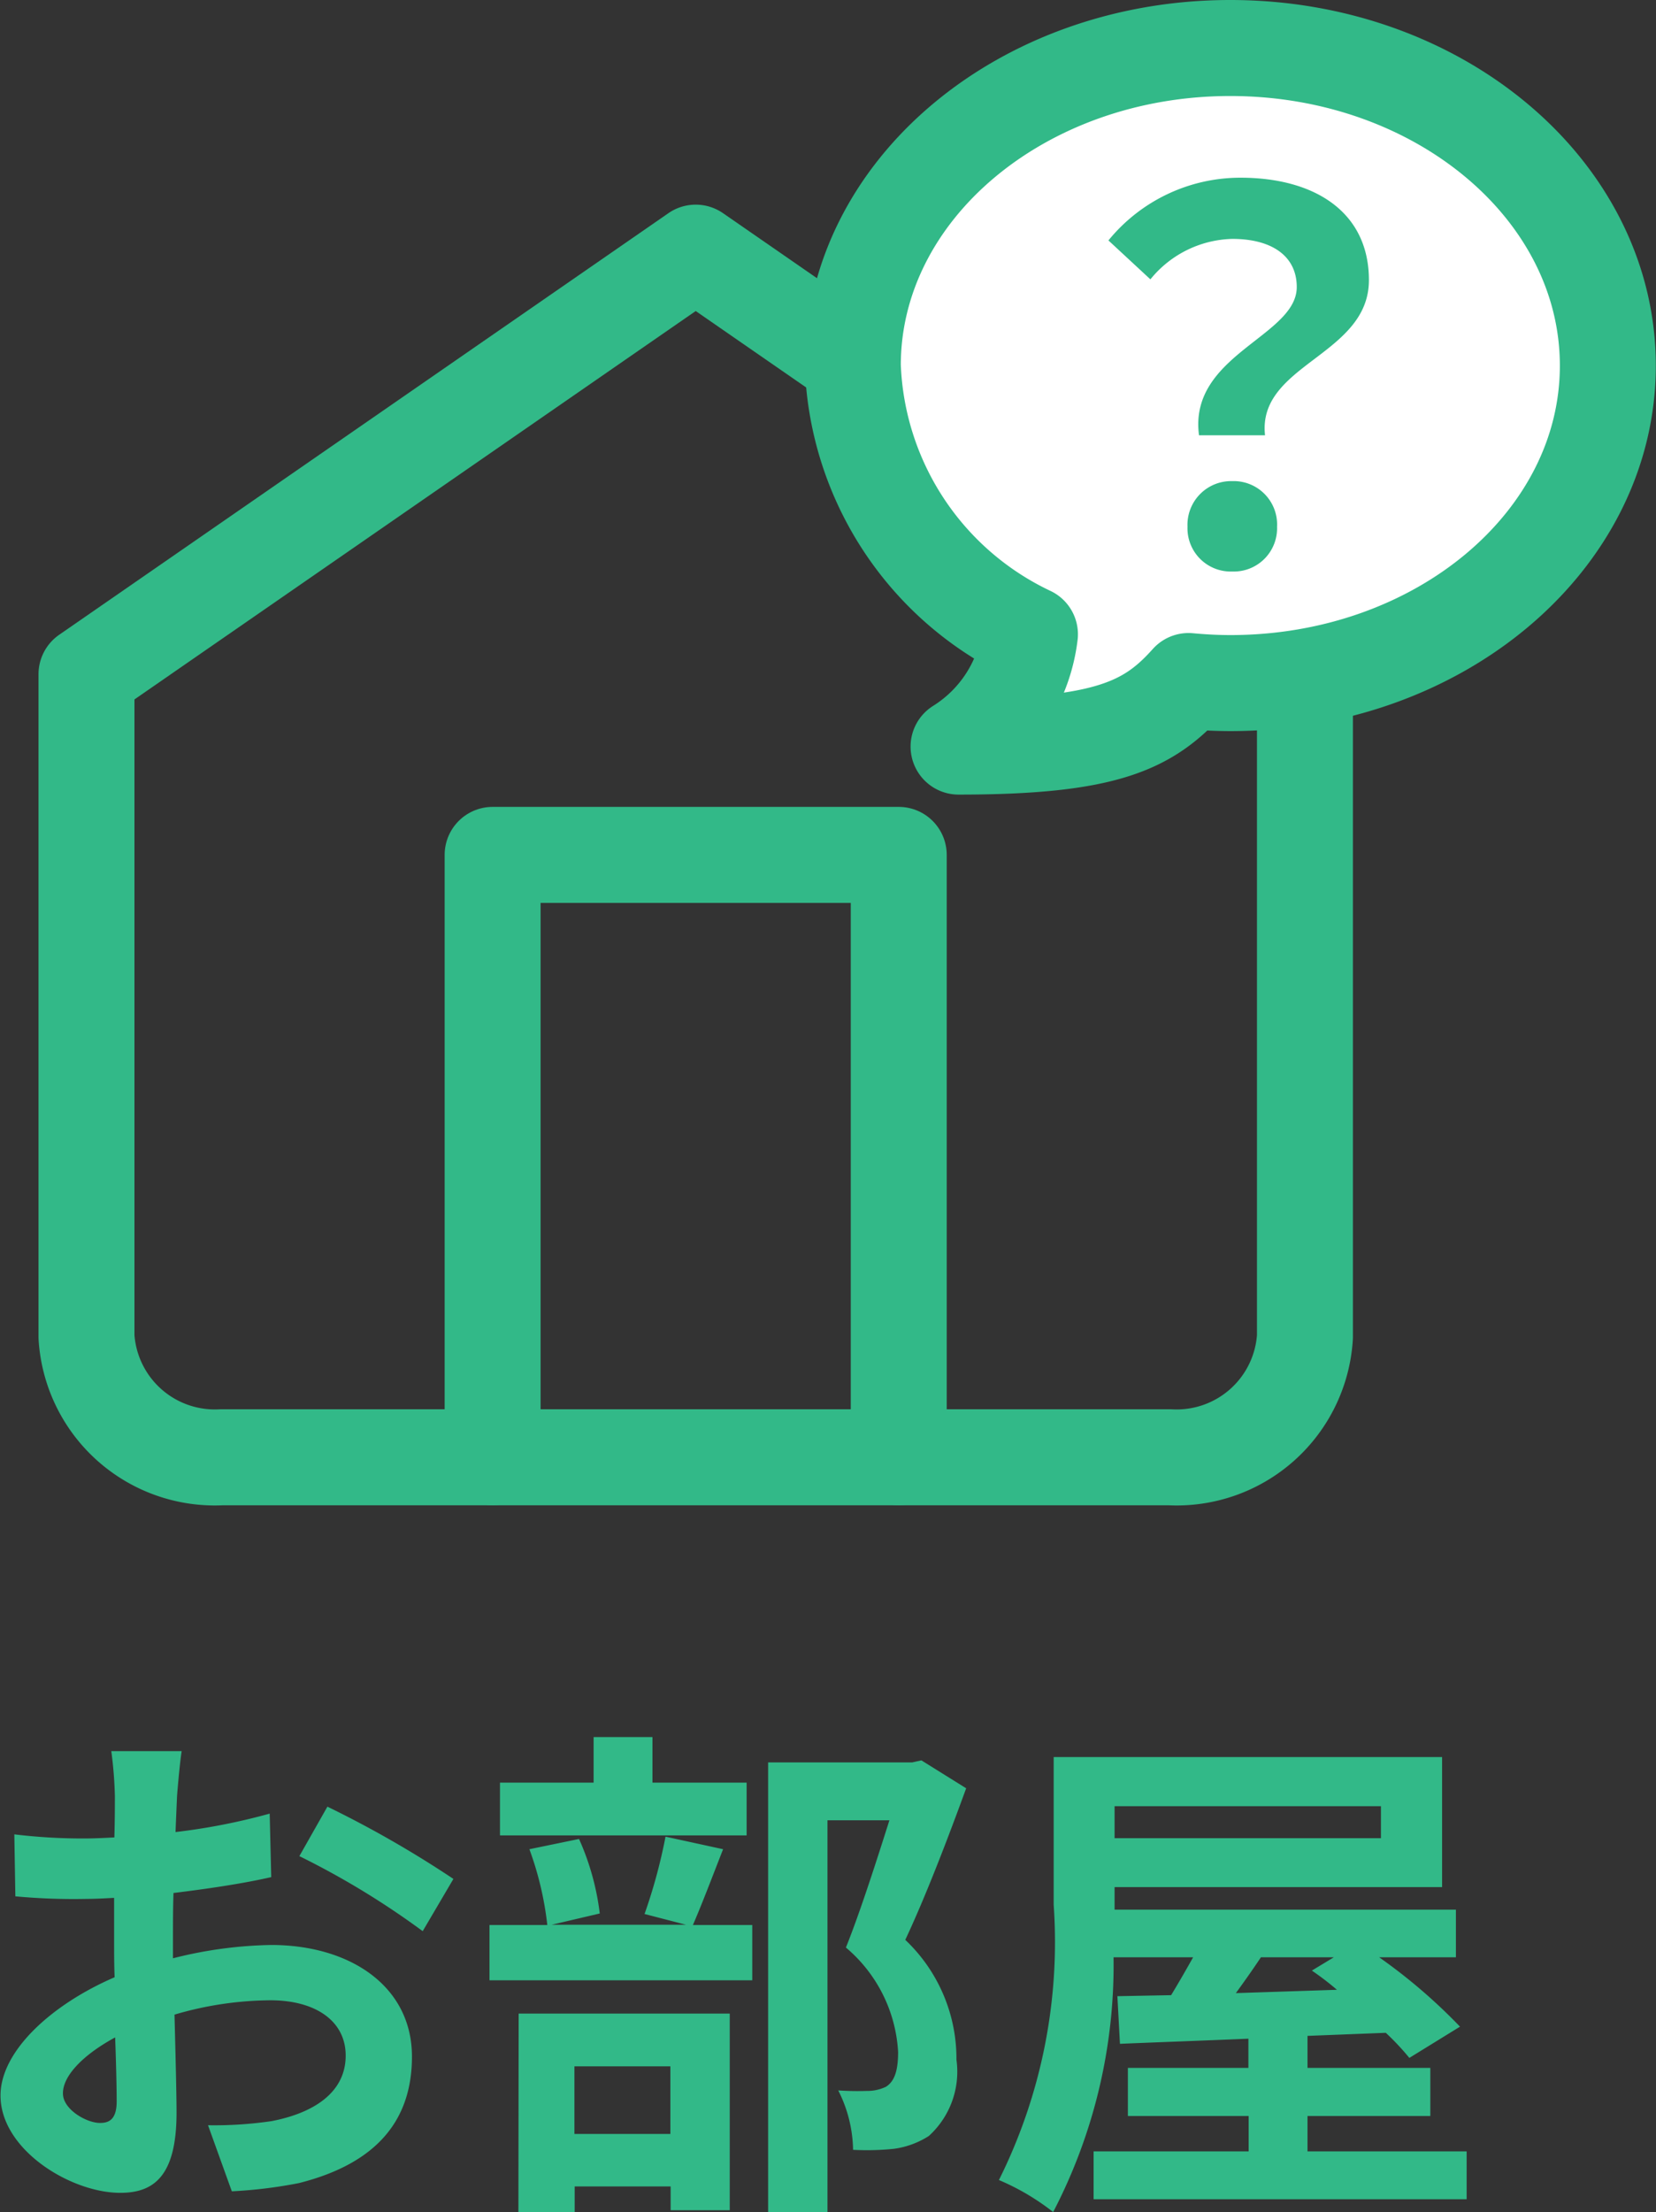
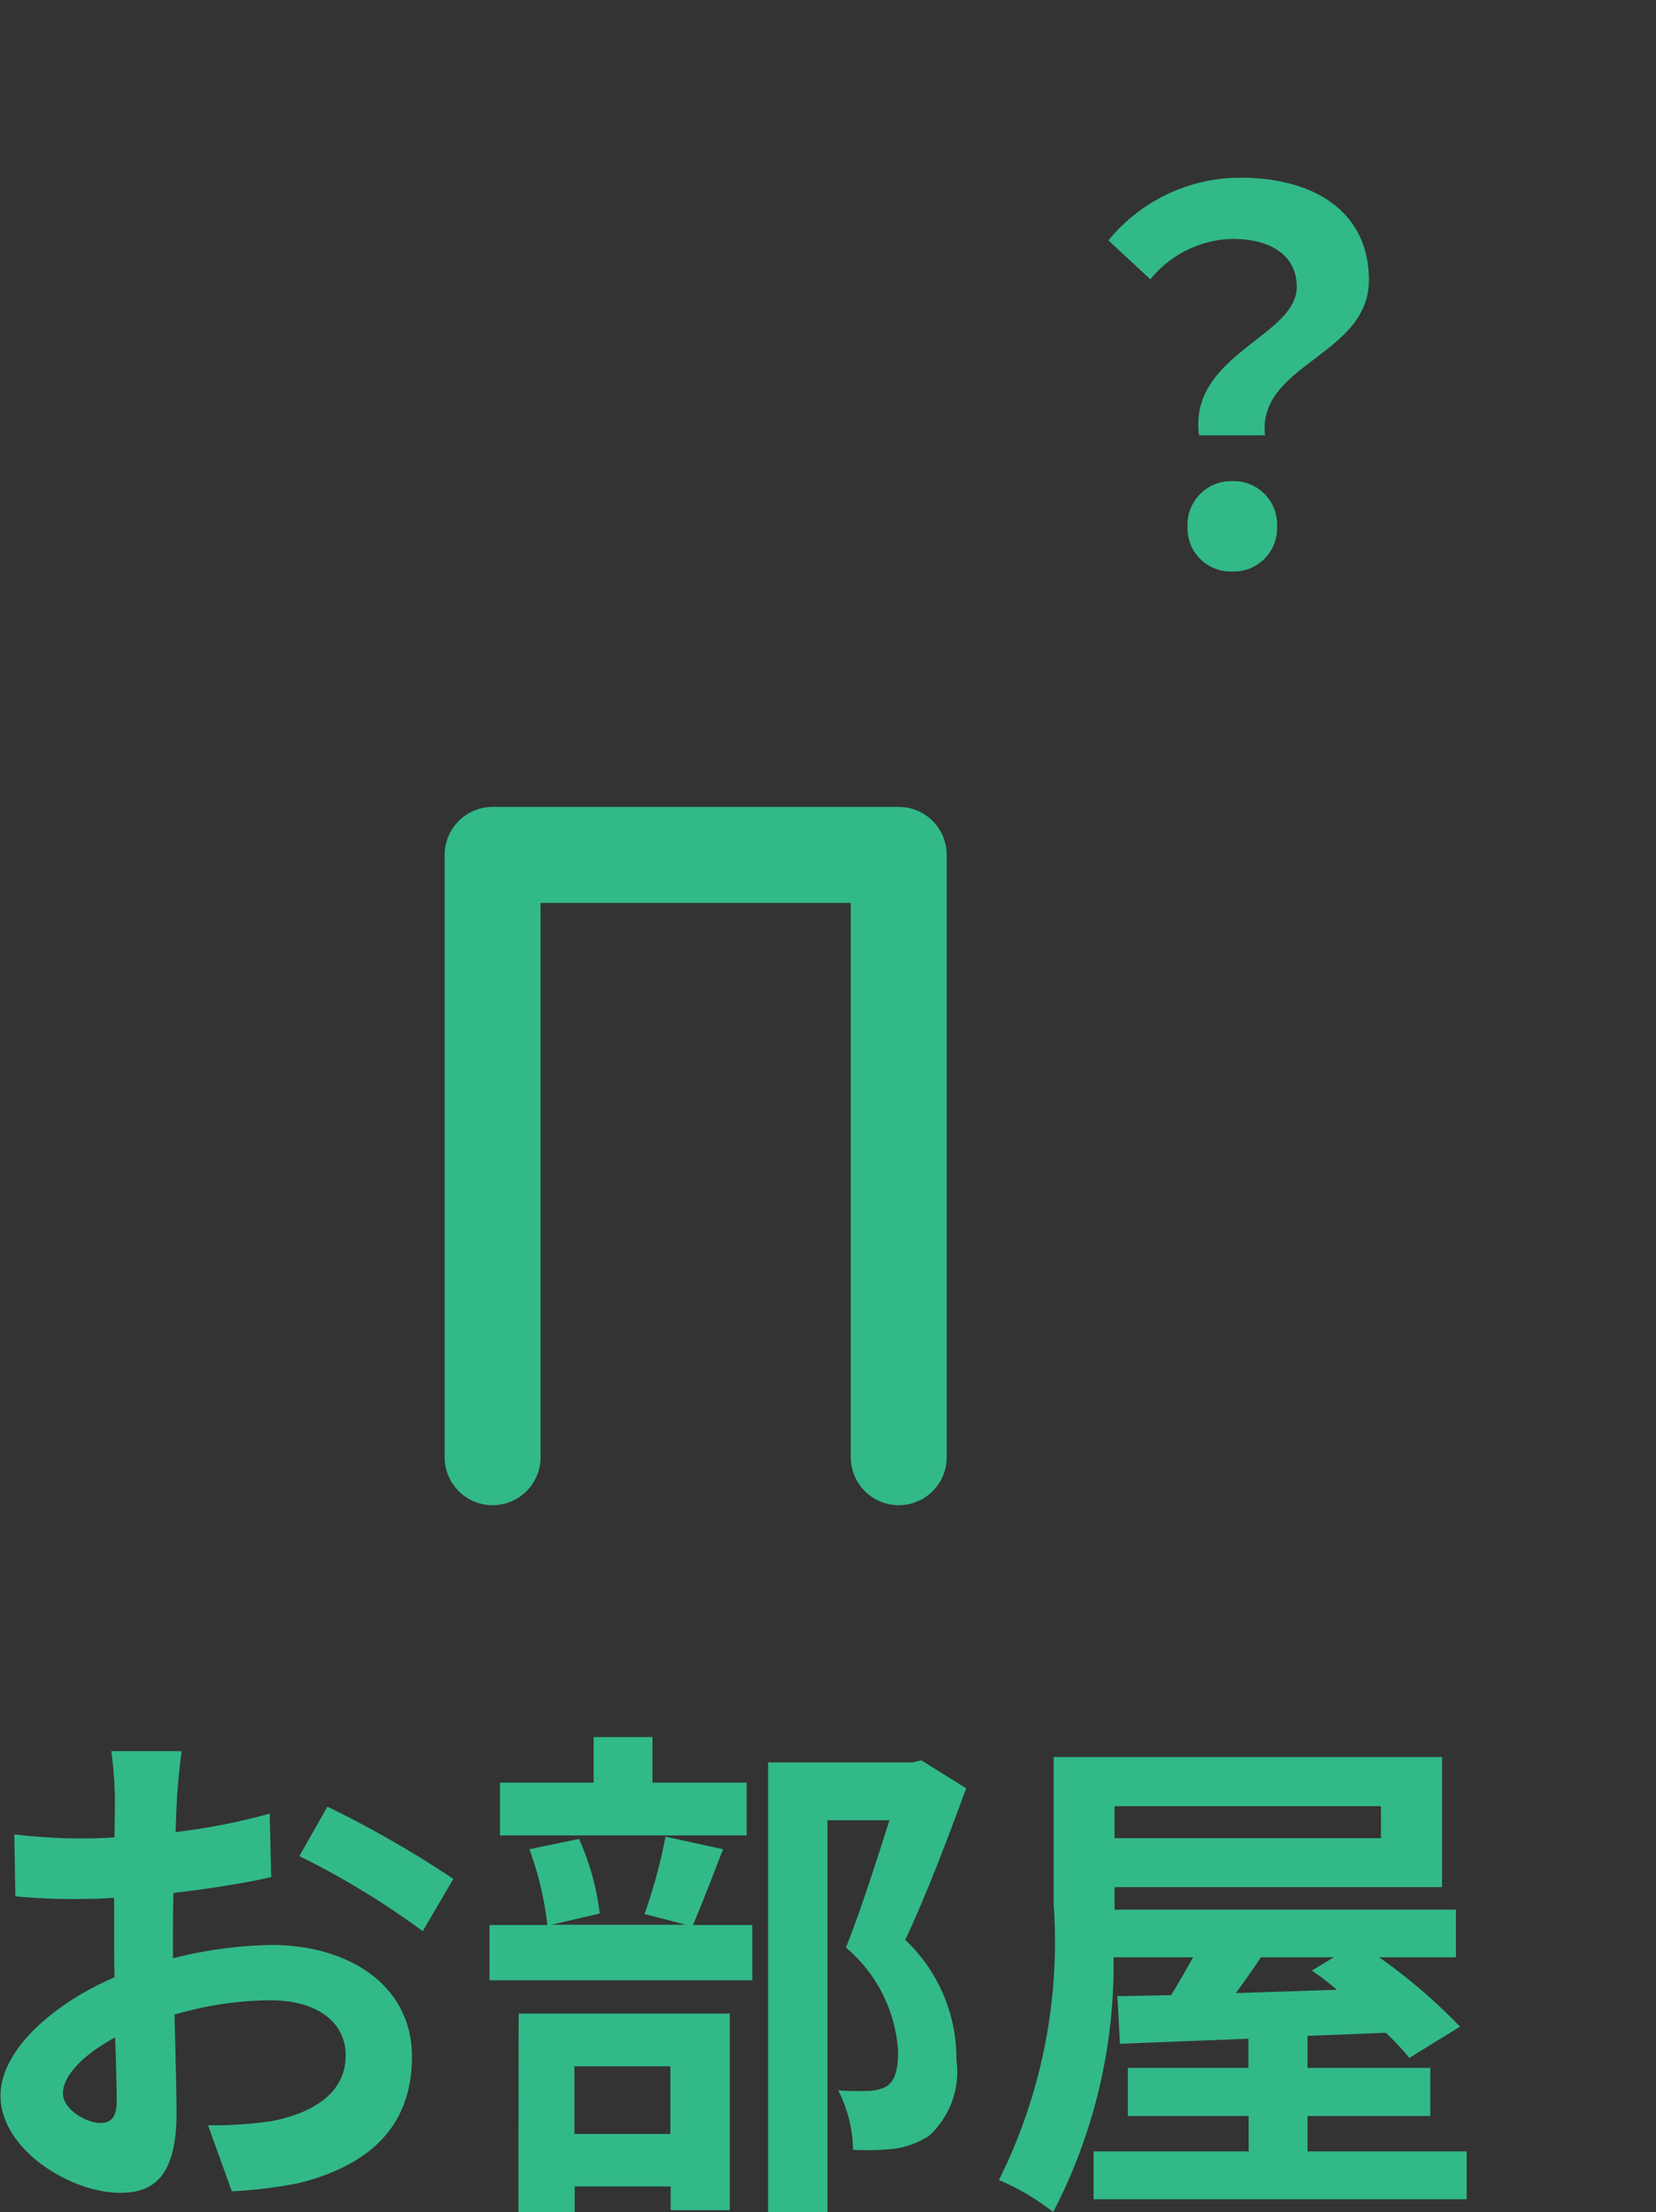
<svg xmlns="http://www.w3.org/2000/svg" width="25.888" height="34.56" viewBox="0 0 25.888 34.56">
  <rect x="0" y="0" width="25.888" height="34.56" fill="#333333" stroke="none" />
  <g id="icon_contact_house" transform="translate(-43.648 -272.144)">
    <path id="パス_37836" data-name="パス 37836" d="M-8.512-6.5h-1.1a6.438,6.438,0,0,1,.056.7c0,.136,0,.368-.008.648-.16.008-.32.016-.464.016a8.871,8.871,0,0,1-1.1-.064l.016.968a9.808,9.808,0,0,0,1.12.04c.128,0,.272-.008.424-.016v.672c0,.184,0,.376.008.568-.984.424-1.784,1.152-1.784,1.848,0,.848,1.1,1.52,1.872,1.52.528,0,.88-.264.88-1.256,0-.272-.016-.9-.032-1.528a5.394,5.394,0,0,1,1.5-.224c.7,0,1.176.32,1.176.864,0,.584-.512.9-1.16,1.024A6.16,6.16,0,0,1-8.1-.656L-7.728.376A7.325,7.325,0,0,0-6.68.248c1.272-.32,1.768-1.032,1.768-1.976,0-1.1-.968-1.744-2.2-1.744a6.629,6.629,0,0,0-1.536.208v-.3c0-.232,0-.48.008-.72.52-.064,1.072-.144,1.528-.248l-.024-.992a9.8,9.8,0,0,1-1.472.288c.008-.2.016-.392.024-.568C-8.568-6.008-8.536-6.352-8.512-6.5Zm2.28.864-.44.776A12.728,12.728,0,0,1-4.744-3.688l.48-.816A16.717,16.717,0,0,0-6.232-5.632Zm-4.136,4.48c0-.28.328-.608.816-.872.016.432.024.8.024,1,0,.272-.112.336-.256.336C-9.992-.688-10.368-.9-10.368-1.152ZM.32-6.008H-1.152V-6.72h-.92v.712H-3.536v.824H.32ZM-.872-1.576V-.52h-1.5V-1.576ZM-3.248.7h.88V.3h1.5V.672H.056V-2.4h-3.3Zm2.3-5.864a8.377,8.377,0,0,1-.328,1.208l.648.168h-2.1l.752-.176A4.028,4.028,0,0,0-2.3-5.128l-.776.16a5.046,5.046,0,0,1,.28,1.184H-3.7v.864H.408v-.864H-.52c.136-.312.3-.744.472-1.184Zm4-1.192-.144.032H.656V.7h.928v-6.12h.968C2.36-4.816,2.1-4,1.872-3.432A2.3,2.3,0,0,1,2.688-1.8c0,.272-.048.456-.192.544a.673.673,0,0,1-.3.064A4.425,4.425,0,0,1,1.752-1.2a2.121,2.121,0,0,1,.232.928,4.139,4.139,0,0,0,.64-.016,1.346,1.346,0,0,0,.544-.2A1.356,1.356,0,0,0,3.6-1.68a2.554,2.554,0,0,0-.8-1.872c.32-.68.672-1.6.952-2.368ZM9.5-3.28l-.344.208a4.326,4.326,0,0,1,.392.3L7.968-2.72c.128-.176.264-.368.392-.56Zm.736-2.36v.5H6.072v-.5ZM9.088-.248V-.8h1.92v-.752H9.088v-.5L10.312-2.1a4,4,0,0,1,.368.392l.792-.488A8.634,8.634,0,0,0,10.208-3.28h1.2v-.744H6.072v-.352h5.12V-6.408H5.12V-4.1a8.325,8.325,0,0,1-.856,4.3A3.712,3.712,0,0,1,5.112.7,8.356,8.356,0,0,0,6.056-3.28H7.3c-.112.2-.232.408-.344.592l-.84.016.04.744c.568-.024,1.256-.048,2.008-.08v.456H6.28V-.8H8.168v.552H5.744V.5h5.832V-.248Z" transform="translate(55 306)" fill="#32b988" />
    <g id="グループ_24193" data-name="グループ 24193" transform="translate(0 1)">
      <g id="Icon_feather-home" data-name="Icon feather-home" transform="translate(40.5 269.602)">
-         <path id="パス_37832" data-name="パス 37832" d="M4.5,9.586,14.024,3l9.524,6.586v10.35a2.009,2.009,0,0,1-2.116,1.882H6.616A2.01,2.01,0,0,1,4.5,19.936Z" transform="translate(0 2.489)" fill="none" stroke="#32b988" stroke-linecap="round" stroke-linejoin="round" stroke-width="1.5" />
        <path id="パス_37833" data-name="パス 37833" d="M13.5,27.409V18h6.349v9.409" transform="translate(-2.651 -3.103)" fill="none" stroke="#32b988" stroke-linecap="round" stroke-linejoin="round" stroke-width="1.5" />
      </g>
-       <path id="パス_37834" data-name="パス 37834" d="M6.4.5C3.143.5.5,2.72.5,5.459a4.836,4.836,0,0,0,2.769,4.2,2.411,2.411,0,0,1-1.116,1.754c2.314,0,2.975-.331,3.595-1.024.215.02.433.032.655.032,3.26,0,5.9-2.22,5.9-4.959S9.663.5,6.4.5Z" transform="translate(56.48 271.394)" fill="#fff" stroke="#32b988" stroke-linecap="round" stroke-linejoin="round" stroke-width="1.5" />
      <path id="パス_37835" data-name="パス 37835" d="M-.608-2.056H.424C.3-3.168,2.048-3.3,2.048-4.48c0-1.064-.848-1.6-2.008-1.6A2.662,2.662,0,0,0-2.024-5.1l.656.608a1.7,1.7,0,0,1,1.28-.632c.624,0,1.008.272,1.008.752C.92-3.6-.776-3.312-.608-2.056ZM-.088.072a.676.676,0,0,0,.7-.7.678.678,0,0,0-.7-.712.683.683,0,0,0-.7.712A.676.676,0,0,0-.088.072Z" transform="translate(63 280)" fill="#32b988" />
    </g>
  </g>
</svg>